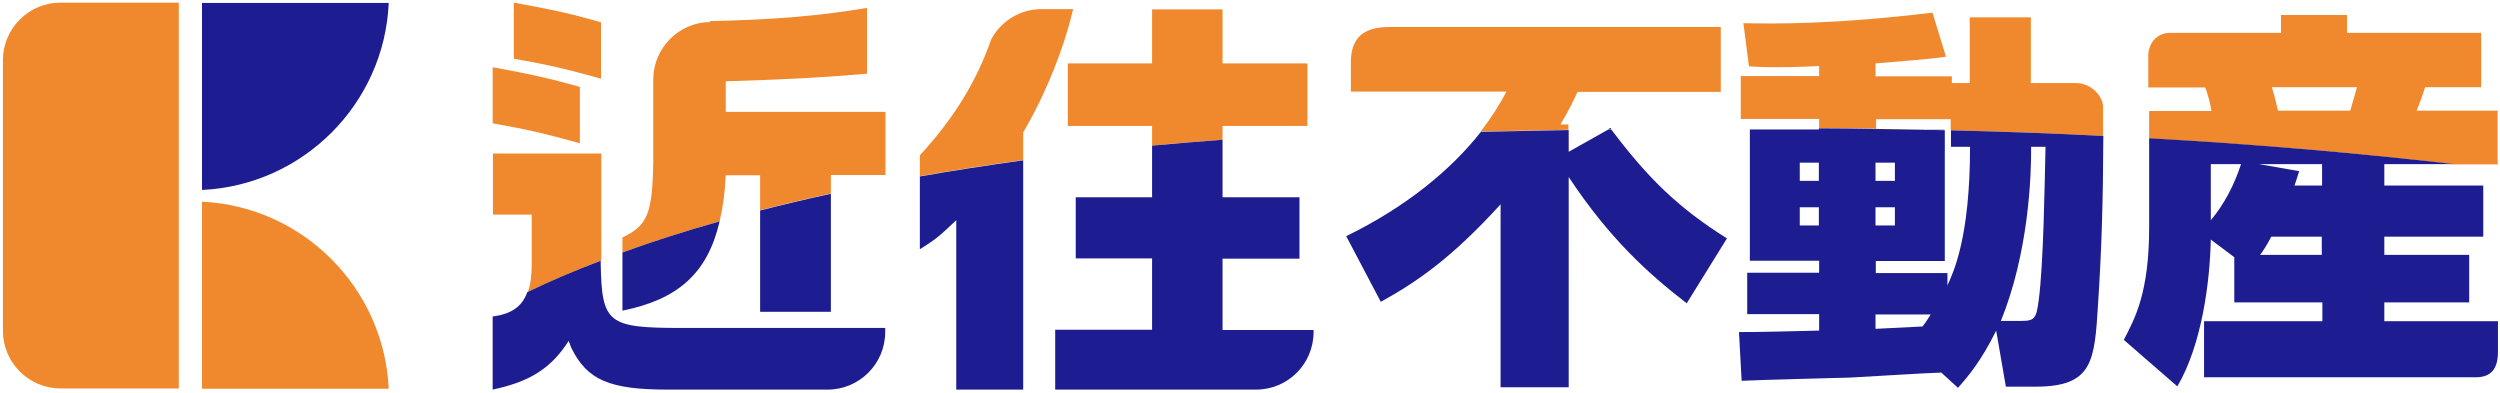
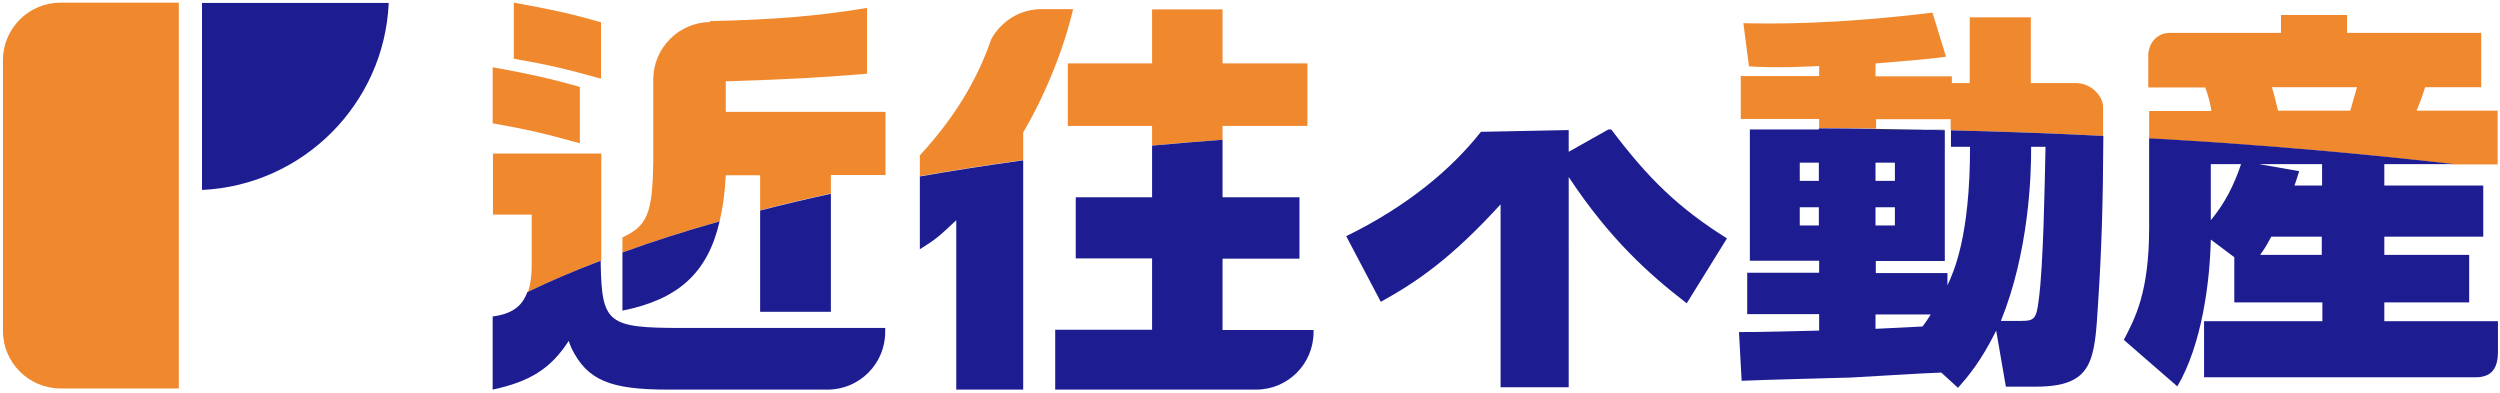
<svg xmlns="http://www.w3.org/2000/svg" id="_レイヤー_1" data-name="レイヤー 1" version="1.1" viewBox="0 0 851.5 133.8">
  <defs>
    <style>
      .cls-1 {
        fill: none;
      }

      .cls-1, .cls-2, .cls-3, .cls-4 {
        stroke-width: 0px;
      }

      .cls-2 {
        fill: #f0882e;
      }

      .cls-3 {
        fill: #1d1d91;
      }

      .cls-4 {
        fill: #000;
      }
    </style>
  </defs>
  <path class="cls-2" d="M167.8,22.9c13.7,2.5,19.3,3.8,29.7,6.7v19.2c-11.8-3.3-18.3-4.8-29.7-6.8v-19.1Z" />
  <path class="cls-2" d="M175,.9c13.7,2.5,19.3,3.7,29.7,6.7v19.2c-11.8-3.3-18.2-4.8-29.7-6.8V.9Z" />
  <path class="cls-2" d="M247.2,59.7h11.7v11.9c7.8-2,15.8-3.9,24.1-5.7v-6.3h18.6v-21.5h-54.4v-10.4c23-.7,35.3-1.5,48.1-2.6V2.7c-16.3,2.7-31,4-53.8,4.5l.6.3c-10.8,0-19.6,8.8-19.6,19.6v28.2c-.3,17.6-2,21.5-10.5,25.6v5.1c10.4-3.8,21.4-7.3,33.1-10.6,1.1-4.6,1.8-9.8,2.1-15.7" />
-   <path class="cls-2" d="M348.5,45.1c7.7-13.1,13.9-28.7,17-42h-10.7c-7.5,0-13.9,4.2-17.2,10.3-4.9,14.2-12.7,26.9-24.3,39.5v7.1c11.3-2,23.1-3.8,35.2-5.5v-9.5Z" />
+   <path class="cls-2" d="M348.5,45.1c7.7-13.1,13.9-28.7,17-42h-10.7c-7.5,0-13.9,4.2-17.2,10.3-4.9,14.2-12.7,26.9-24.3,39.5v7.1c11.3-2,23.1-3.8,35.2-5.5Z" />
  <path class="cls-2" d="M204.7,52.3h-36.8v20.8h13.2v17c0,3.8-.4,6.8-1.3,9.3,7.8-3.7,16.1-7.3,25-10.7v-36.4Z" />
  <path class="cls-2" d="M416.4,42.9h28.9v-21.3h-28.9V3.2h-24v18.4h-28.7v21.3h28.7v6.7c7.9-.8,15.9-1.4,24-2v-4.6Z" />
  <path class="cls-3" d="M245.1,75.4c-11.7,3.3-22.7,6.8-33.1,10.6v19.8c18.9-3.8,29-12.7,33.1-30.4" />
  <path class="cls-3" d="M258.9,106.2h24.1v-40.2c-8.3,1.8-16.3,3.7-24.1,5.7v34.6Z" />
  <path class="cls-3" d="M325.7,74.9v57.8h22.8V54.6c-12.1,1.7-23.9,3.5-35.2,5.5v24.8c5.4-3.4,6.4-4.2,12.4-9.9" />
  <path class="cls-3" d="M167.8,107.7v25c12.6-2.7,19.8-7.1,25.9-16.6.3.8.6,1.7.9,2.4,5.4,11,13.1,14.2,32.9,14.2h54.4c10.8,0,19.6-8.8,19.6-19.6v-1.4h-69.2c-25.3,0-27.3-1.5-27.7-21.8v-1.1c-8.9,3.4-17.2,6.9-25,10.7-1.8,5-5.5,7.5-11.9,8.3" />
  <path class="cls-3" d="M366.4,67.1v20.9h26v24.3h-33v20.4h68.4c10.9,0,19.6-8.8,19.6-19.6v-.7h-31v-24.3h26.2v-20.9h-26.2v-19.6c-8.2.6-16.2,1.3-24,2v17.6h-26Z" />
  <path class="cls-3" d="M68.8,64.7c34.4-1.6,62.1-29.3,63.6-63.7h-63.6v63.7Z" />
-   <path class="cls-2" d="M68.8,68.7v63.7h63.6c-1.6-34.4-29.3-62.1-63.6-63.7" />
  <path class="cls-2" d="M61,.9H20.6C9.8.9,1,9.7,1,20.5v92.2c0,10.8,8.8,19.6,19.6,19.6h40.3V.9Z" />
  <g>
-     <path class="cls-1" d="M638.8,40.6v3.3c5.4,0,10.8.2,16.3.3h7.2v.2c.7,0,1.4,0,2.1,0v-3.8h-25.6Z" />
-     <path class="cls-4" d="M548.5,43.6l-.7.4c.3,0,.7,0,1,0,0-.1-.2-.2-.3-.4Z" />
-     <path class="cls-2" d="M534.3,42.4h-2.8c3.2-5.4,4.6-8.5,5.8-11.1h48.8V9.2h-112.9c-9.3,0-13.1,4.1-13.1,12.1v9.9h53c-2.3,4.4-5.2,9-8.8,13.6,9.6-.2,19.5-.4,29.9-.6v-1.8Z" />
    <path class="cls-2" d="M638.8,40.6h25.6v3.8c17,.4,34.3,1,51.9,1.9,0-3.2,0-6.4,0-9.9s-3.9-8.1-9.2-8.1h-15.4V5.9h-20.8v22.4h-6.1v-2.3h-26v-4.4c4.8-.4,20.3-1.6,24-2.3l-4.6-15c-33.8,4.1-54.2,3.8-64.4,3.6l1.9,14.7c2.4.1,4.9.3,8.5.3s6.2,0,15.4-.4v3.4h-26.7v14.6h26.7v3.1c6.4,0,12.8.1,19.4.2v-3.3Z" />
    <path class="cls-4" d="M655.1,44.2c2.4,0,4.8.1,7.2.2v-.2h-7.2Z" />
    <path class="cls-2" d="M850.7,55.9v-18.2h-27.6c2.1-5.2,2.5-6.8,2.9-8h19.1V11.2h-45.7v-6.1h-22.5v6.1h-37.9c-4.2,0-7.3,3.4-7.3,7.8v10.8h19.4c.8,2,1.9,6,2.1,8h-21.2v9.4c34.2,1.9,69.1,4.7,103.8,8.8h15ZM800.6,37.7h-24.7c-1.3-5.4-1.5-6.1-2.1-8h29c-.9,3.3-1.1,3.7-2.3,8Z" />
    <path class="cls-4" d="M638.8,44.2h16.3c-5.5-.1-10.9-.2-16.3-.3v.3Z" />
    <path class="cls-3" d="M458.5,80.4l11.8,22.4c12.3-6.8,23.9-14.7,40.8-33.2v62.3h23.2V60.3c13.9,21,27.2,33,40.2,43l13.7-22.1c-16.7-10.5-26.9-20.5-39.4-37.1-.3,0-.7,0-1,0l-13.5,7.6v-7.4c-10.3.2-20.3.4-29.9.6-10,12.7-25.1,25.4-46,35.6Z" />
    <path class="cls-3" d="M645.4,70.6h-6.6v6.2h6.6v-6.2ZM613,76.8h6.5v-6.2h-6.5v6.2ZM657.6,107.1h-18.8v4.9c2.5-.1,13.8-.7,16-.8,1.5-1.9,2-2.9,2.8-4.1ZM688.4,109.3c4.5,0,5.2-.7,6-7.2,1.6-12.1,2-38.6,2.3-52.1h-4.9c.1,10.1-.9,36.2-10.3,59.3h7ZM619.5,44.2v-.5c6.4,0,12.8.1,19.4.2v.3h16.3c2.4,0,4.8.1,7.2.2v44.5h-23.5v4.1h24.4v4.2c2.1-4.6,7.7-16.4,7.7-47.2h-6.5v-5.6c17,.4,34.3,1,51.9,1.9-.1,22.7-.6,38.9-1.8,57.2-1.2,19.5-1.7,28.2-21.3,28.2h-10.1l-3.3-19.1c-5.2,10.5-9.5,15.5-13,19.5l-5.7-5.2c-4.8.1-26.5,1.5-31,1.7-3.4.1-31.2.8-37,1.1l-.9-16.6c4,.1,22.9-.4,27.3-.5v-5.6h-24.5v-14.1h24.5v-4.1h-23.6v-44.7h23.6ZM619.5,55.4h-6.5v6.2h6.5v-6.2ZM638.8,61.6h6.6v-6.2h-6.6v6.2Z" />
    <path class="cls-3" d="M723.3,115.7l18.3,15.9c8.4-14.3,11.1-35.7,11.4-50l8,6v15.4h30v6.4h-40.3v19.1h92.5c5.5,0,7.6-3.1,7.6-8.7v-10.4h-38.7v-6.4h28.9v-16.2h-28.9v-6.2h33.7v-17.4h-33.7v-7.3h23.7c-34.7-4-69.6-6.9-103.8-8.8v30.4c0,22.1-4.8,30.9-8.6,38.2ZM790.9,86.8h-21.1c1.1-1.5,2-2.8,3.8-6.2h17.2v6.2ZM790.9,55.9v7.3h-9.4c.4-1.2.7-1.9,1.6-4.9l-13.7-2.4h21.5ZM753,55.9h10.3c-2.3,7-5.6,13.5-10.3,19.1v-19.1Z" />
  </g>
</svg>